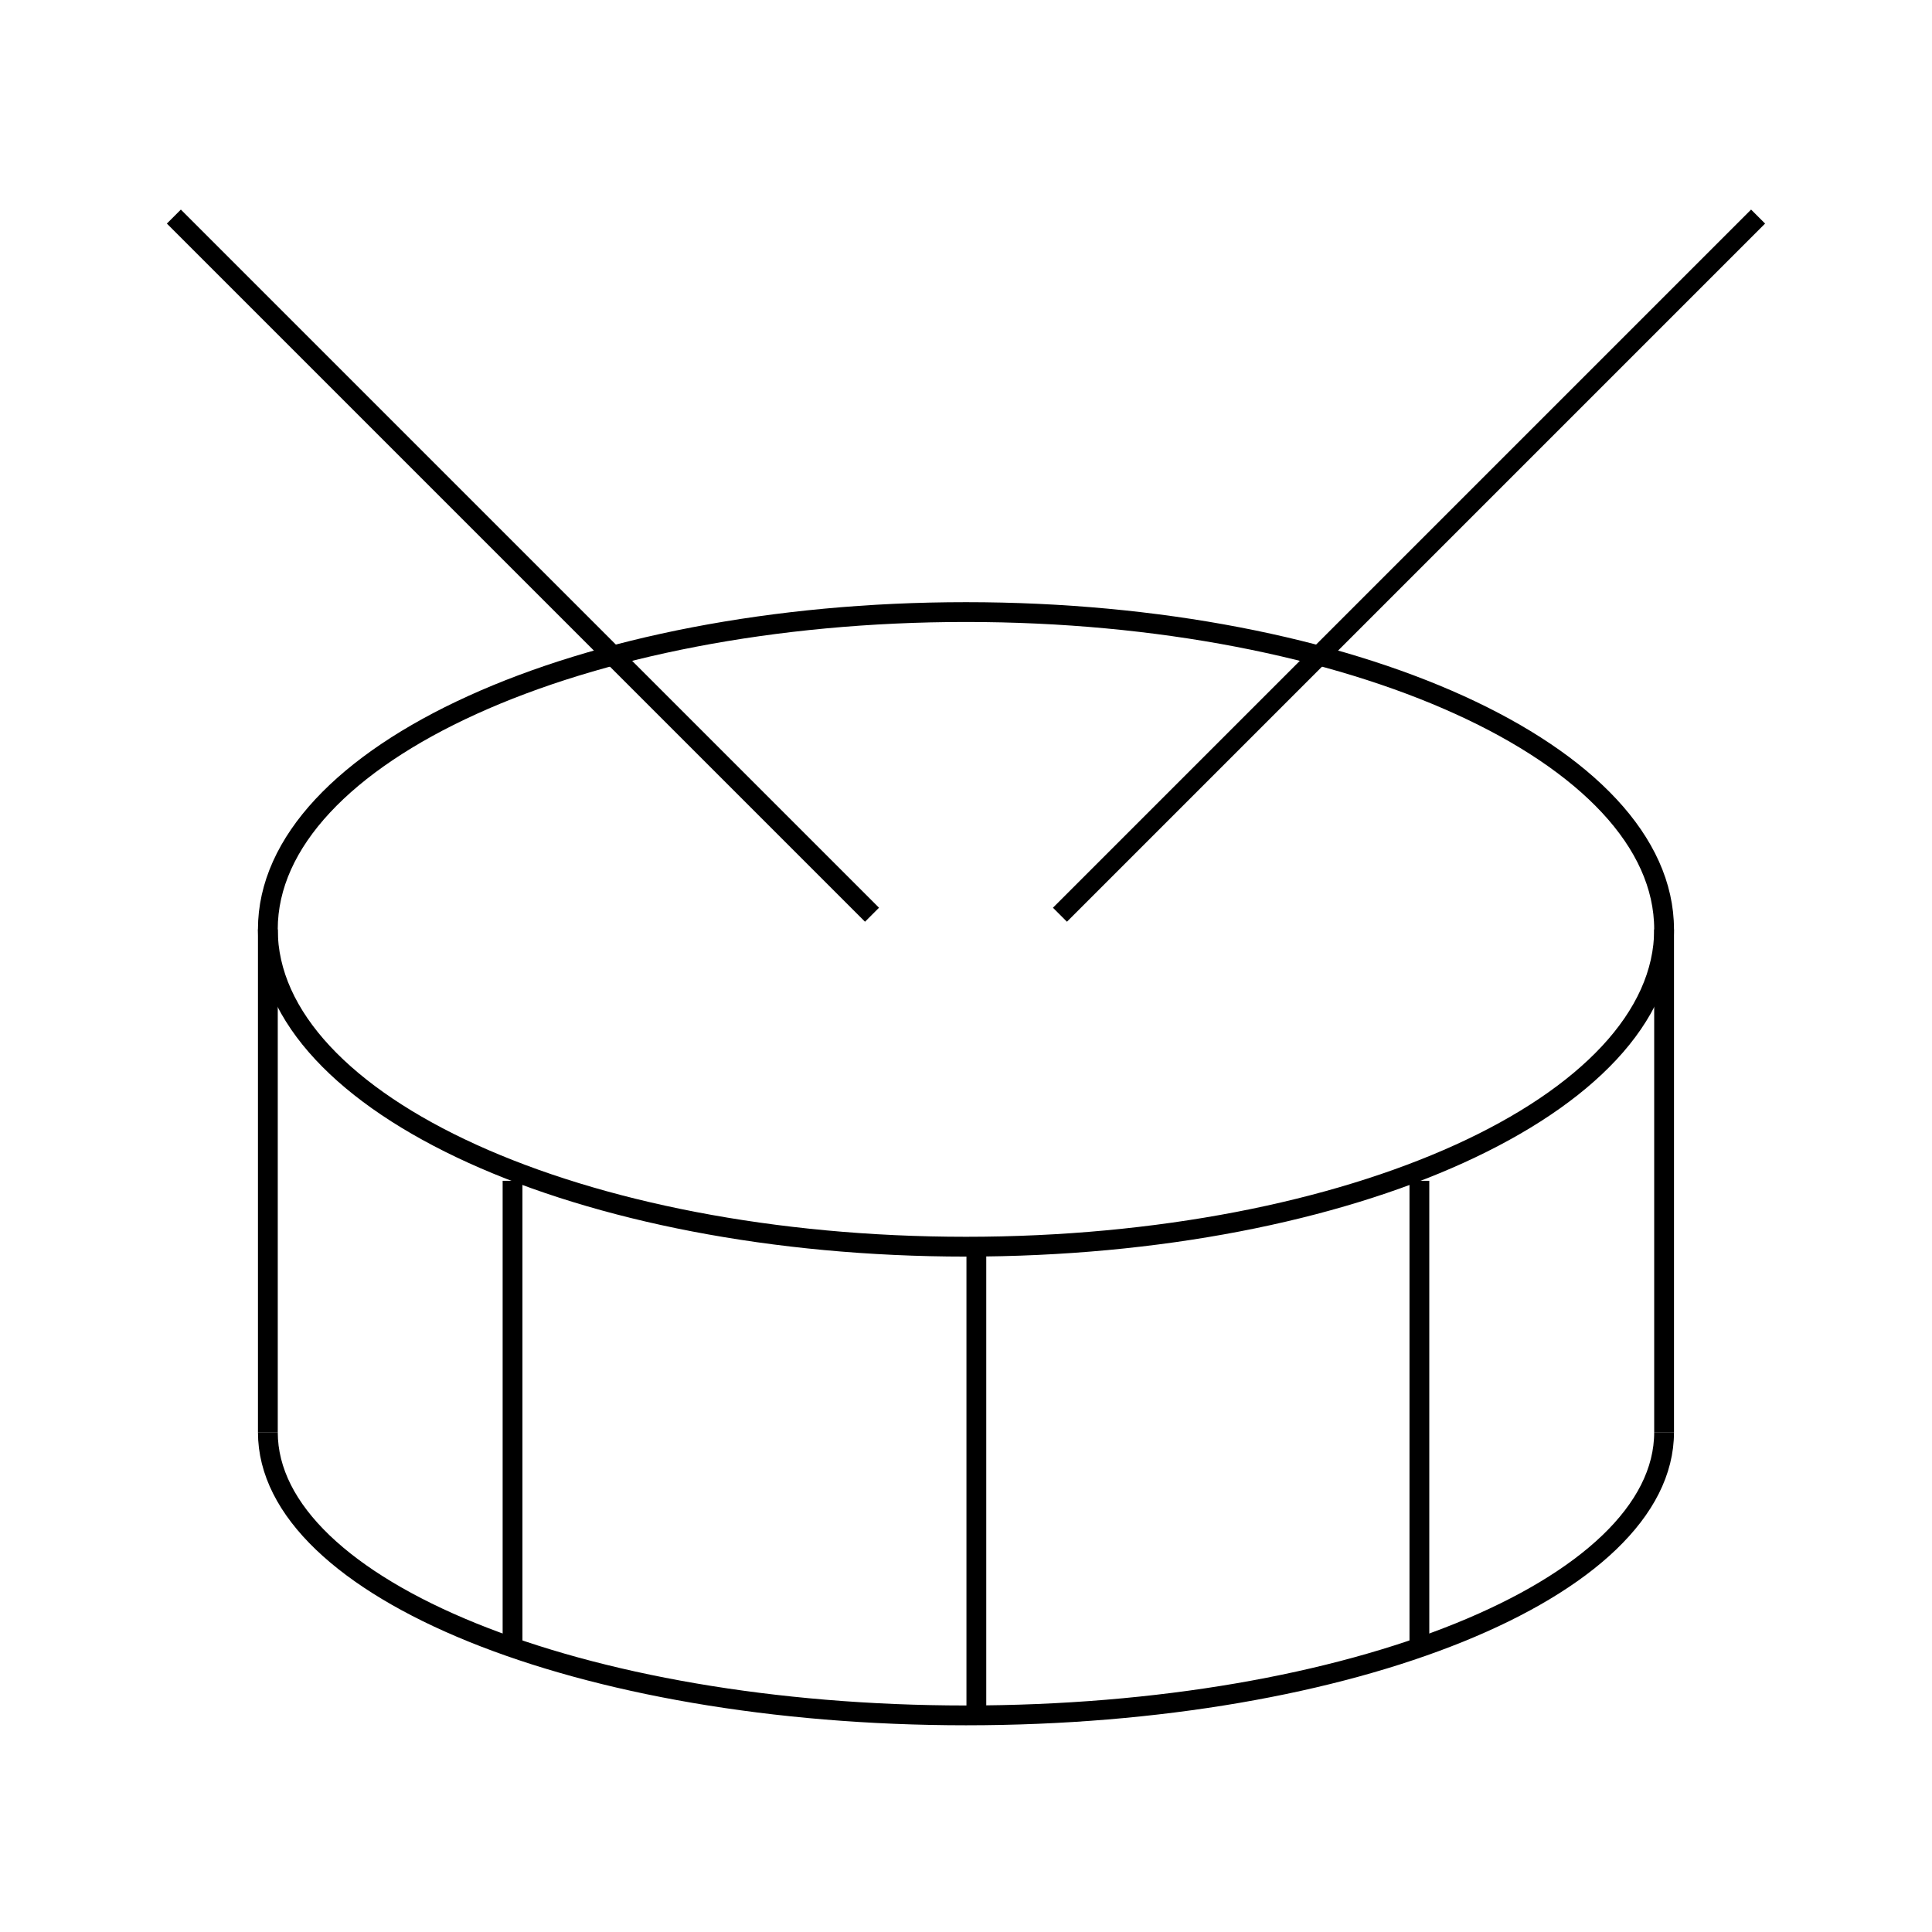
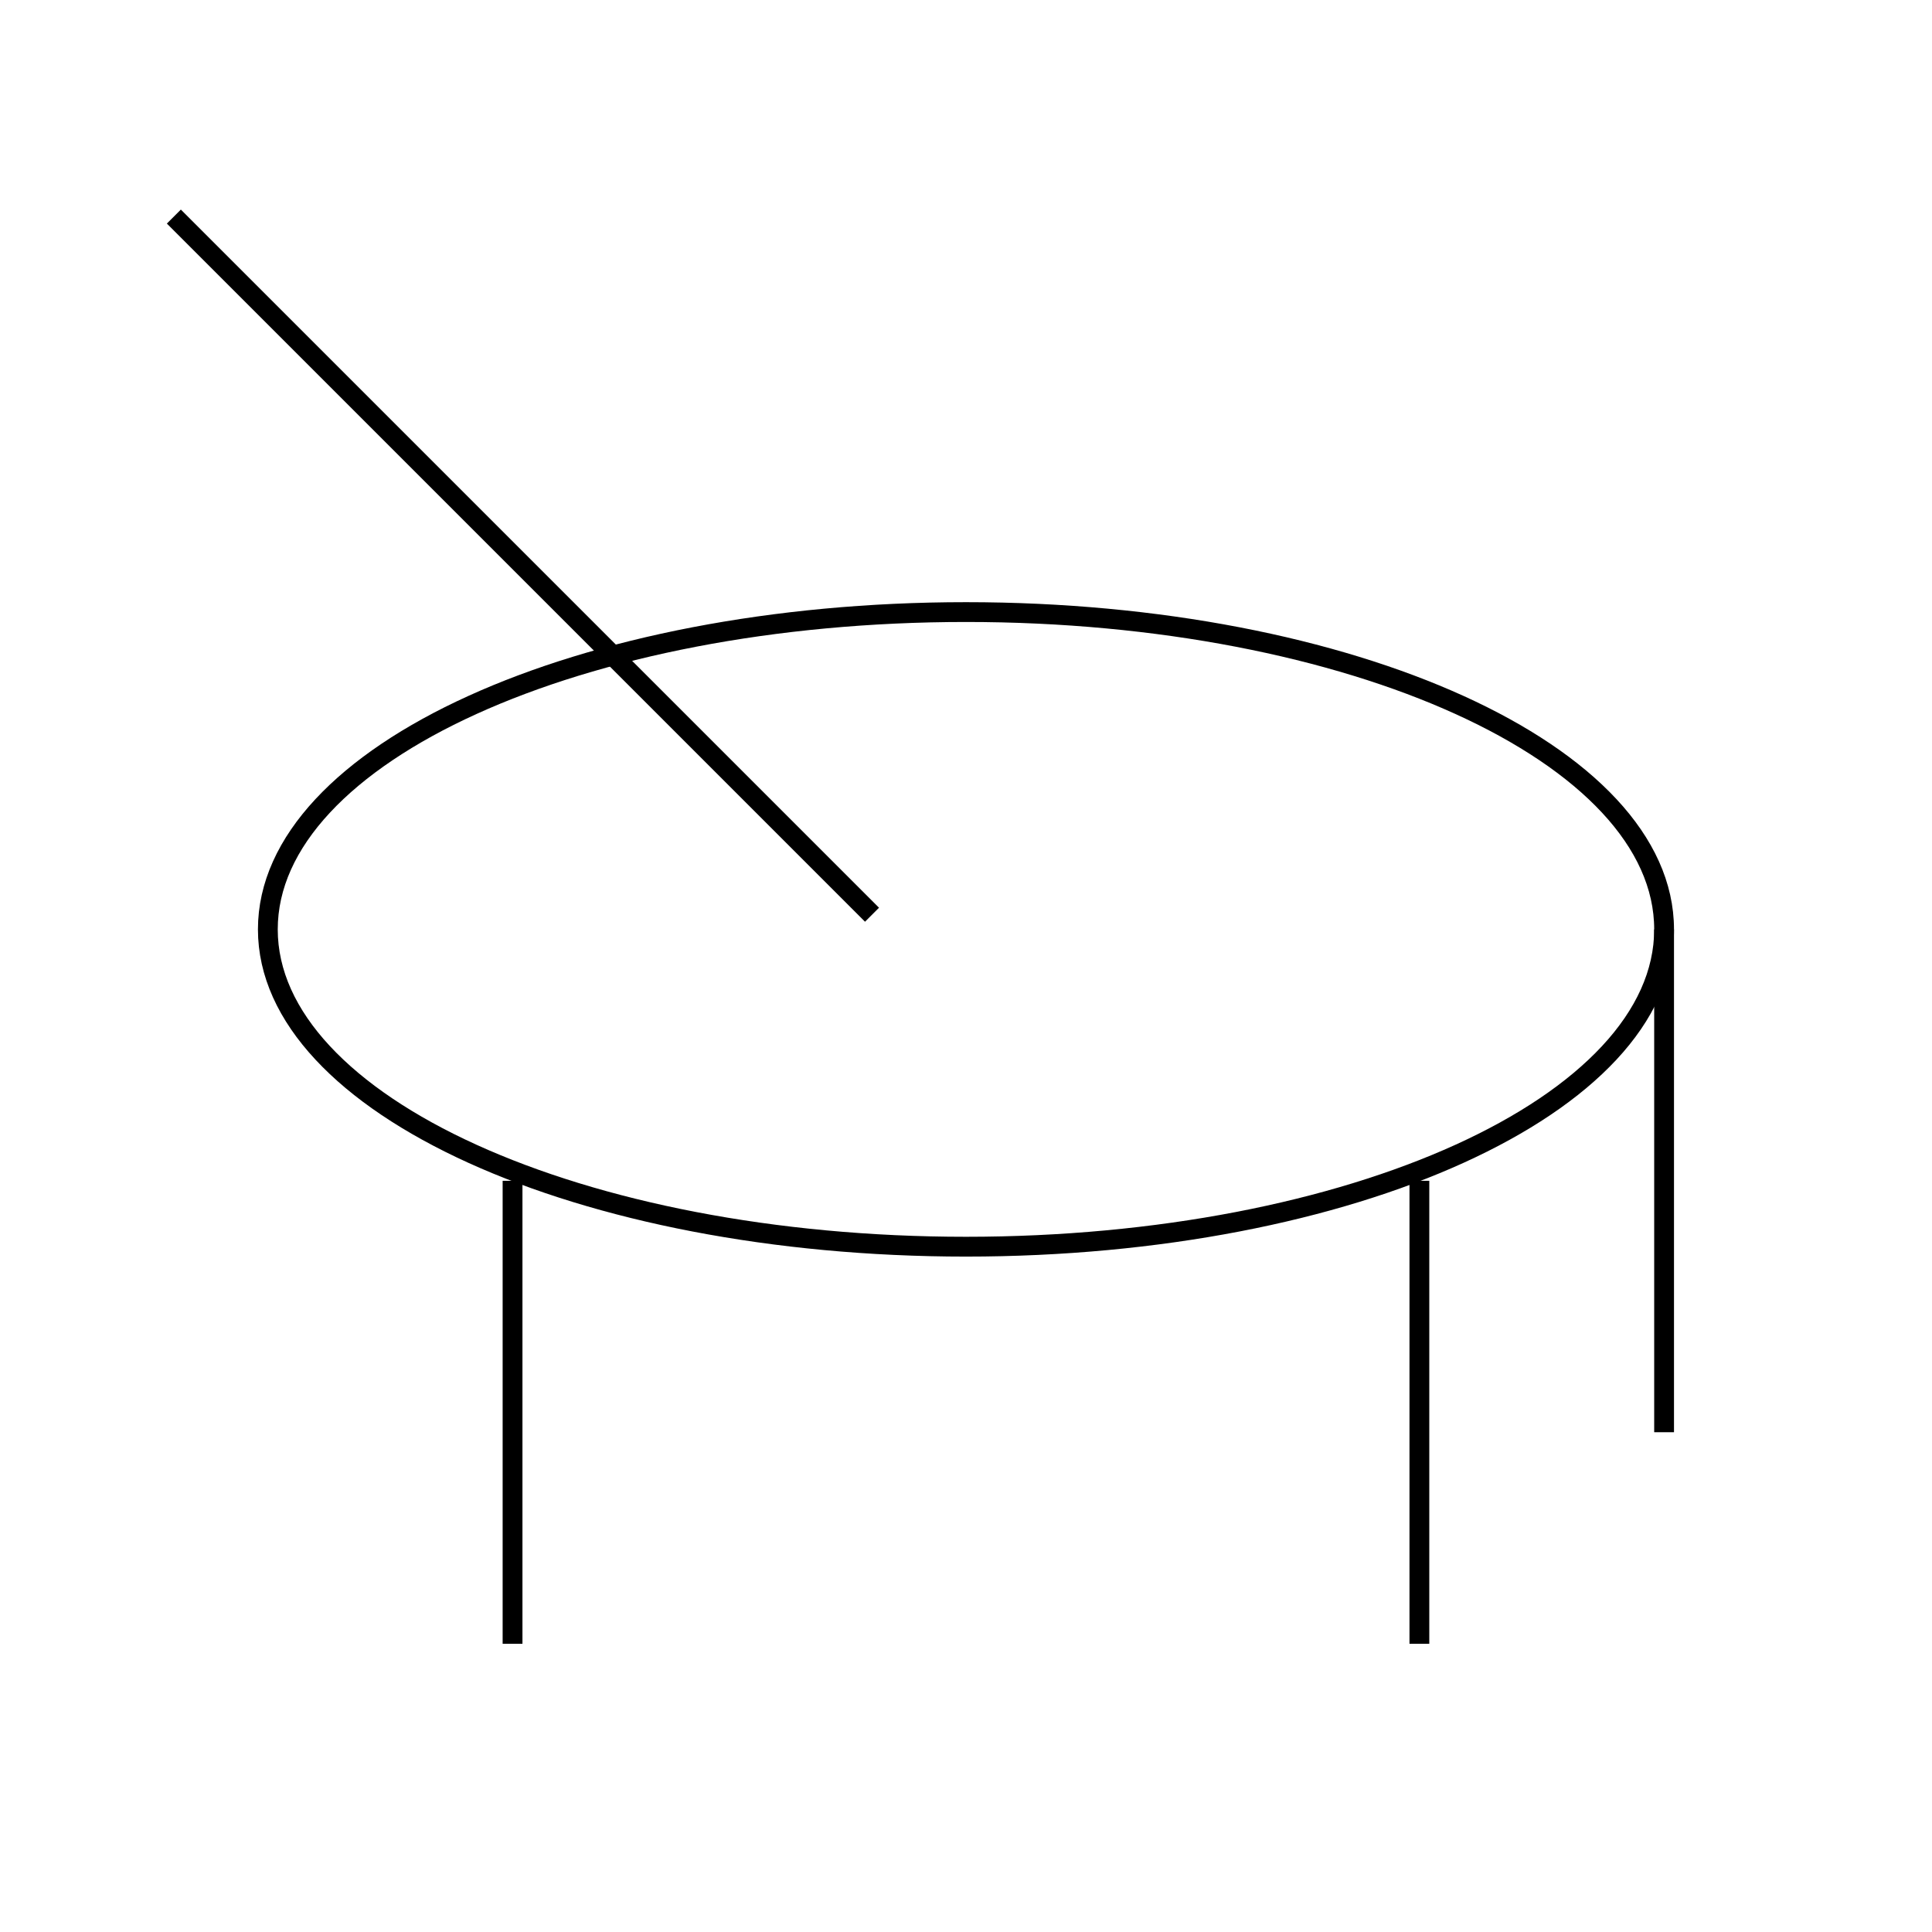
<svg xmlns="http://www.w3.org/2000/svg" width="800px" height="800px" version="1.1" viewBox="144 144 512 512">
  <defs>
    <clipPath id="d">
      <path d="m148.09 231h503.81v318h-503.81z" />
    </clipPath>
    <clipPath id="c">
      <path d="m148.09 449h503.81v202.9h-503.81z" />
    </clipPath>
    <clipPath id="b">
      <path d="m148.09 148.09h301.91v312.91h-301.91z" />
    </clipPath>
    <clipPath id="a">
-       <path d="m350 148.09h301.9v312.91h-301.9z" />
+       <path d="m350 148.09h301.9h-301.9z" />
    </clipPath>
  </defs>
  <g clip-path="url(#d)">
    <path transform="matrix(5.248 0 0 5.248 148.09 148.09)" d="m83.253 46.152c0 8.849-15.783 16.023-35.253 16.023-19.47 0-35.254-7.174-35.254-16.023 0-8.849 15.783-16.023 35.254-16.023 19.469 0 35.253 7.174 35.253 16.023" fill="none" stroke="#000000" stroke-miterlimit="10" />
  </g>
  <g clip-path="url(#c)">
-     <path transform="matrix(5.248 0 0 5.248 148.09 148.09)" d="m83.253 71.544c0 7.897-15.784 14.299-35.253 14.299-19.471 0-35.253-6.401-35.253-14.299" fill="none" stroke="#000000" stroke-miterlimit="10" />
-   </g>
+     </g>
  <path transform="matrix(5.248 0 0 5.248 148.09 148.09)" d="m83.253 46.152v25.392" fill="none" stroke="#000000" stroke-miterlimit="10" />
-   <path transform="matrix(5.248 0 0 5.248 148.09 148.09)" d="m12.747 46.152v25.392" fill="none" stroke="#000000" stroke-miterlimit="10" />
  <g clip-path="url(#b)">
    <path transform="matrix(5.248 0 0 5.248 148.09 148.09)" d="m8 10.157 35.255 35.255" fill="none" stroke="#000000" stroke-miterlimit="10" />
  </g>
  <g clip-path="url(#a)">
-     <path transform="matrix(5.248 0 0 5.248 148.09 148.09)" d="m88 10.157-35.255 35.255" fill="none" stroke="#000000" stroke-miterlimit="10" />
-   </g>
+     </g>
  <path transform="matrix(5.248 0 0 5.248 148.09 148.09)" d="m25.103 58.848v23.38" fill="none" stroke="#000000" stroke-miterlimit="10" />
  <path transform="matrix(5.248 0 0 5.248 148.09 148.09)" d="m70.896 58.848v23.38" fill="none" stroke="#000000" stroke-miterlimit="10" />
-   <path transform="matrix(5.248 0 0 5.248 148.09 148.09)" d="m48.524 62.176v23.38" fill="none" stroke="#000000" stroke-miterlimit="10" />
</svg>